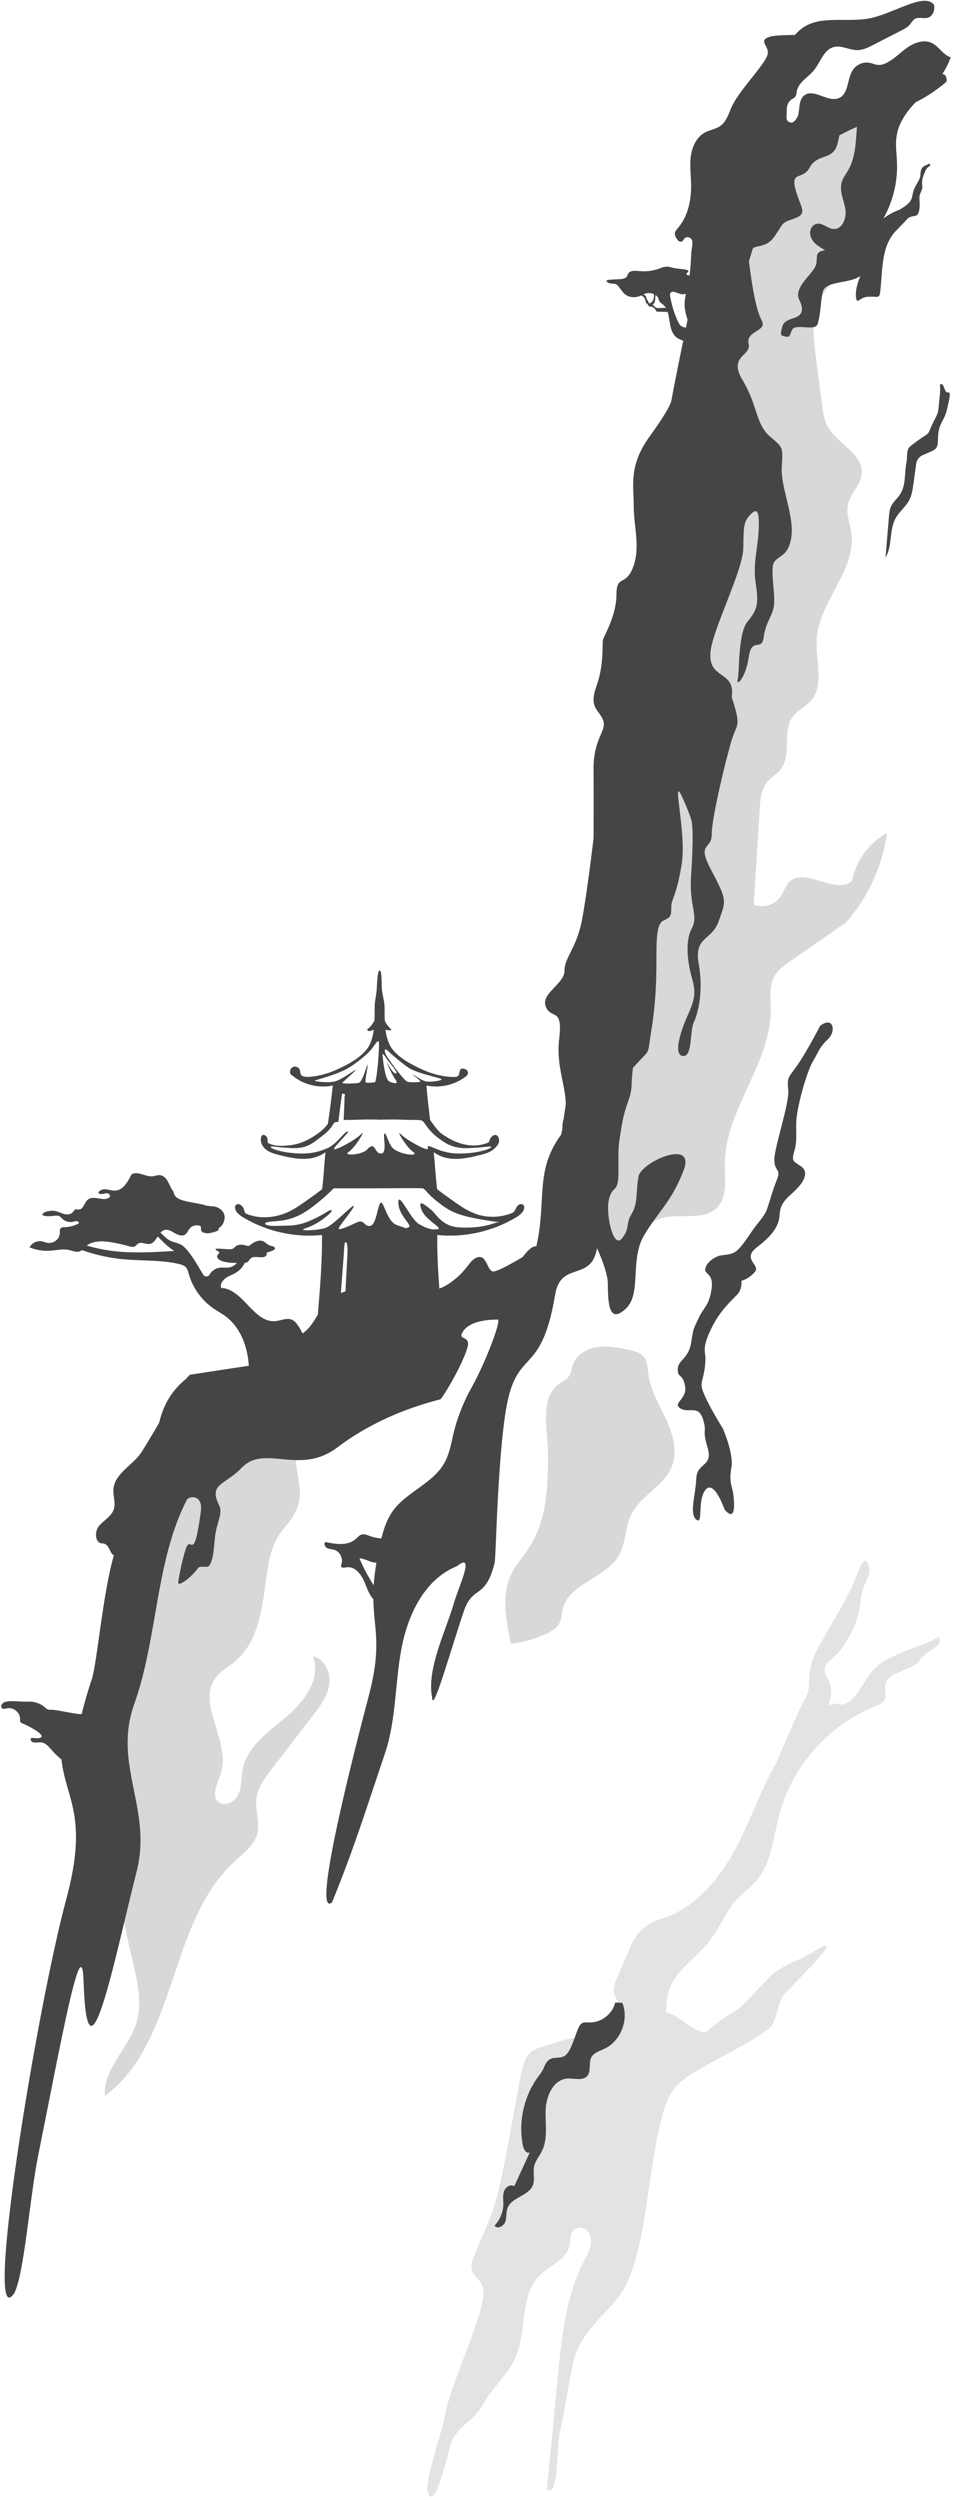
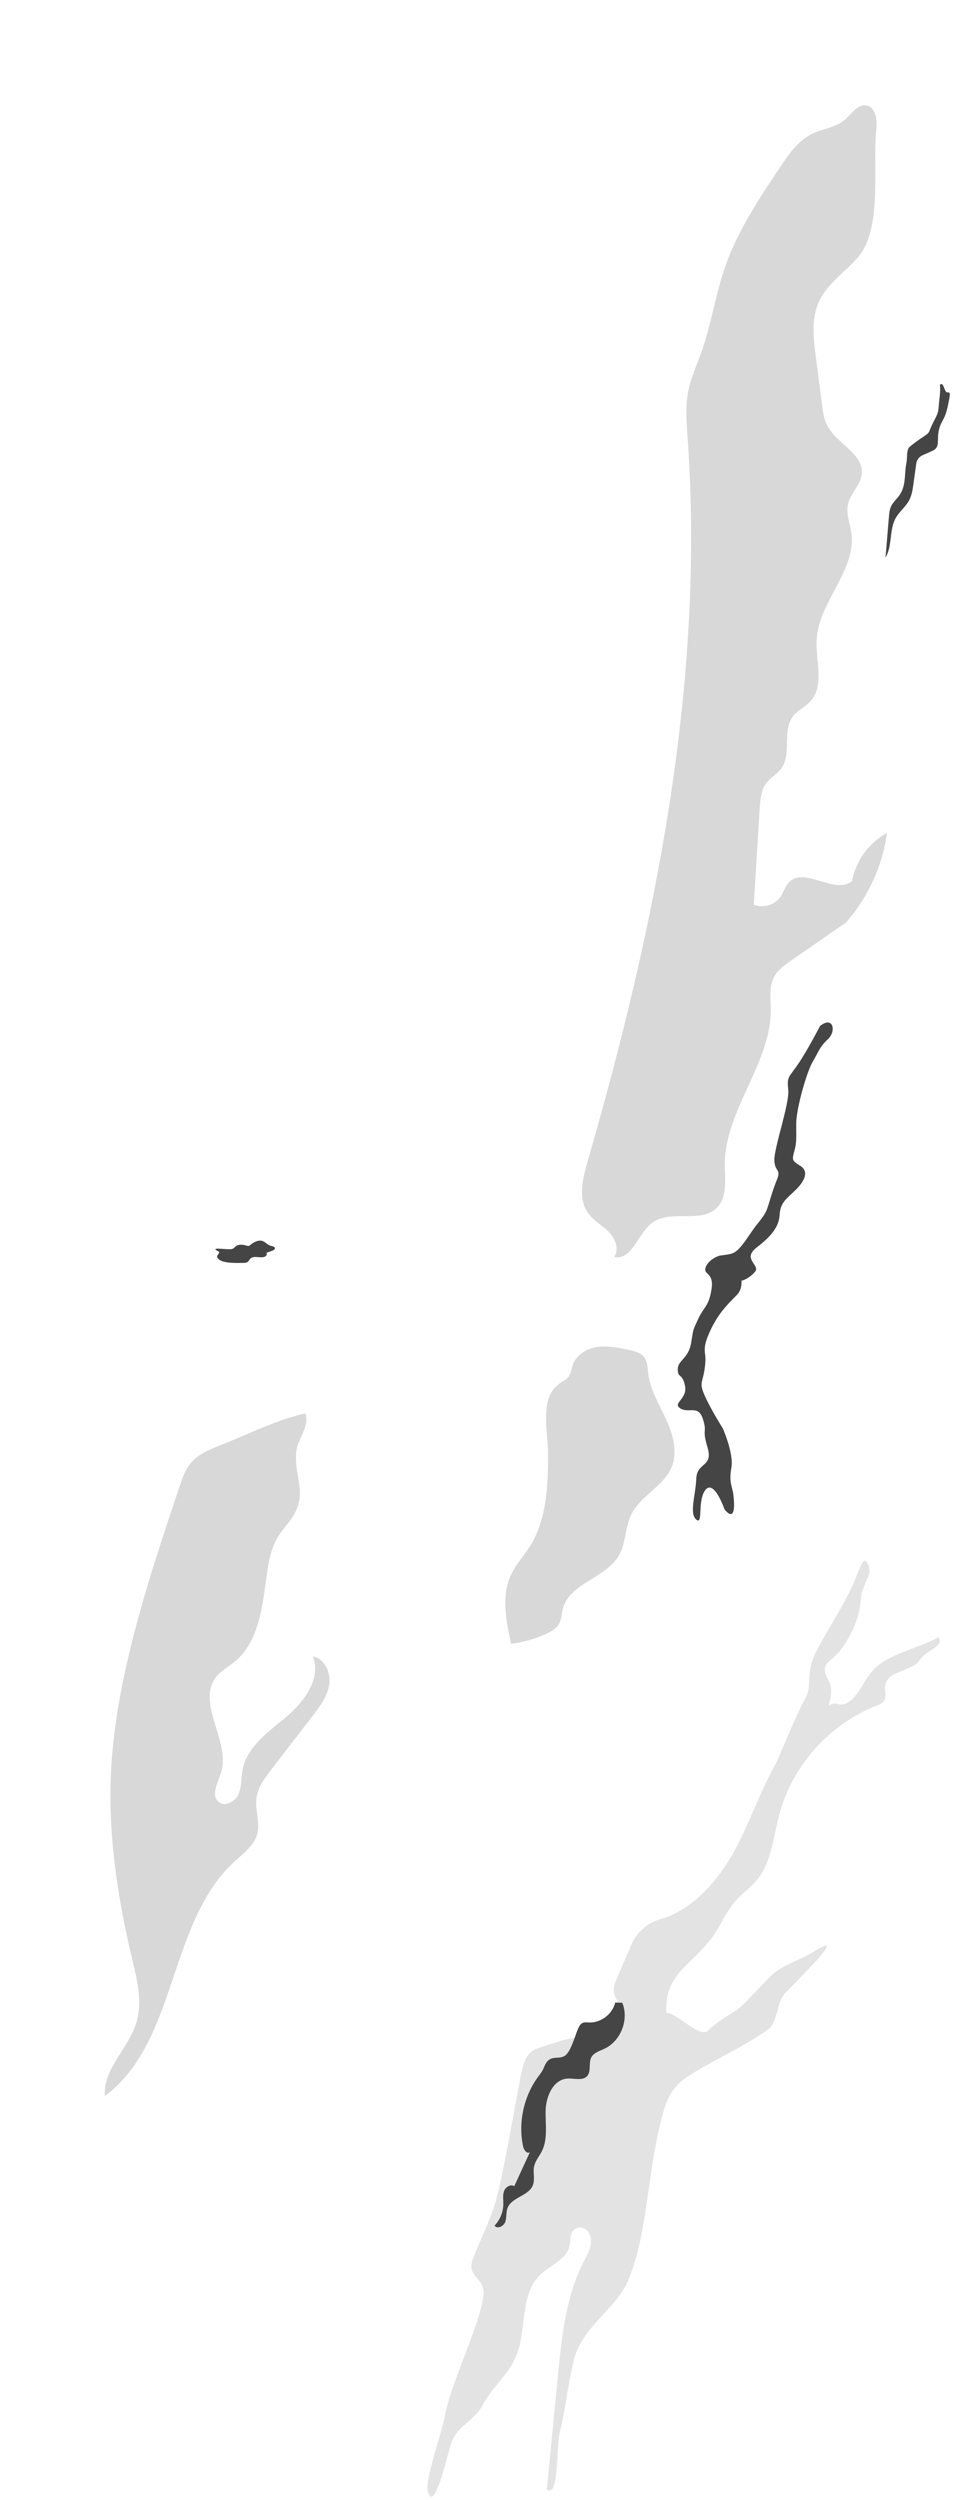
<svg xmlns="http://www.w3.org/2000/svg" width="183" height="479" viewBox="0 0 183 479" fill="none">
  <path opacity="0.21" d="M164.422 49.276C161.939 52.151 158.517 54.328 156.933 57.781C155.436 61.042 155.869 64.823 156.332 68.382C156.736 71.484 157.139 74.587 157.543 77.689C157.711 78.978 157.887 80.294 158.468 81.457C160.24 85.001 165.539 86.9 165.13 90.841C164.908 92.983 162.93 94.57 162.481 96.675C162.099 98.466 162.883 100.273 163.136 102.087C164.138 109.271 156.913 115.245 156.494 122.486C156.256 126.586 158.056 131.379 155.272 134.397C154.283 135.469 152.85 136.084 151.964 137.242C149.83 140.033 151.777 144.533 149.652 147.332C148.896 148.328 147.725 148.939 146.945 149.917C145.832 151.311 145.677 153.215 145.568 154.995C145.193 161.109 144.818 167.22 144.443 173.333C146.225 174.076 148.485 173.406 149.575 171.812C150.186 170.919 150.455 169.793 151.218 169.024C154.195 166.022 159.973 171.502 163.255 168.837C163.979 164.969 166.514 161.48 169.968 159.596C169.107 165.934 166.325 171.997 162.082 176.783C158.581 179.212 155.079 181.641 151.578 184.07C150.319 184.944 149.012 185.87 148.305 187.23C147.34 189.085 147.692 191.307 147.703 193.396C147.758 203.801 138.907 212.663 138.89 223.07C138.885 225.984 139.436 229.357 137.376 231.421C134.305 234.495 128.458 231.681 124.981 234.289C122.207 236.369 121.048 241.617 117.668 240.842C118.739 239.413 117.917 237.307 116.656 236.042C115.395 234.777 113.735 233.908 112.698 232.454C110.736 229.706 111.615 225.932 112.553 222.688C125.581 177.652 135.067 130.871 131.776 84.103C131.562 81.069 131.297 77.992 131.877 75.004C132.387 72.376 133.531 69.921 134.426 67.398C136.317 62.072 137.11 56.408 138.969 51.072C141.365 44.196 145.456 38.06 149.504 32.008C151.159 29.535 152.936 26.953 155.61 25.646C157.662 24.645 160.139 24.454 161.871 22.965C163.186 21.834 164.321 19.901 166.027 20.215C167.859 20.55 168.109 23.049 167.912 24.901C167.187 31.701 169.159 43.812 164.422 49.276Z" fill="#454545" />
  <path opacity="0.21" d="M101.405 296.513C100.311 298.206 98.913 299.708 98.026 301.518C96.013 305.625 96.954 310.498 97.937 314.964C100.215 314.672 102.449 314.046 104.547 313.111C105.578 312.652 106.634 312.062 107.162 311.065C107.614 310.212 107.605 309.197 107.843 308.261C109.088 303.354 116.1 302.403 118.611 298.007C119.967 295.632 119.765 292.638 120.97 290.183C122.742 286.573 127.204 284.788 128.718 281.062C129.906 278.139 128.949 274.797 127.624 271.933C126.3 269.07 124.587 266.288 124.215 263.155C124.089 262.094 124.096 260.941 123.456 260.086C122.771 259.169 121.552 258.871 120.433 258.634C118.444 258.213 116.401 257.79 114.393 258.105C112.384 258.419 110.386 259.637 109.738 261.564C109.495 262.287 109.441 263.093 109.005 263.718C108.556 264.361 107.791 264.688 107.154 265.145C103.321 267.899 104.988 274.16 105.01 278.179C105.043 284.372 104.878 291.139 101.405 296.513Z" fill="#454545" />
  <path opacity="0.21" d="M56.026 290.736C55.22 291.972 54.166 293.032 53.376 294.278C51.985 296.471 51.492 299.103 51.132 301.675C50.286 307.717 49.667 314.536 44.957 318.413C43.764 319.395 42.346 320.14 41.398 321.36C37.507 326.368 44.3 333.703 42.33 339.731C41.708 341.635 40.365 344.054 41.94 345.292C43.176 346.264 45.091 345.186 45.717 343.743C46.343 342.3 46.193 340.651 46.483 339.105C47.313 334.681 51.454 331.825 54.898 328.927C58.342 326.029 61.612 321.556 59.95 317.373C62.206 317.812 63.428 320.493 63.09 322.766C62.752 325.039 61.302 326.968 59.9 328.789C57.285 332.185 54.67 335.581 52.055 338.976C50.737 340.687 49.371 342.514 49.125 344.66C48.871 346.875 49.858 349.149 49.314 351.311C48.743 353.582 46.675 355.086 44.949 356.669C32.149 368.41 34.048 391.269 20.091 401.607C19.712 396.459 24.614 392.522 26.129 387.588C27.353 383.603 26.27 379.323 25.302 375.268C22.502 363.533 20.685 351.473 21.279 339.423C21.597 332.98 22.601 326.584 23.964 320.278C26.588 308.143 30.532 296.338 34.5 284.574C34.979 283.155 35.474 281.705 36.397 280.525C37.856 278.66 40.17 277.72 42.375 276.858C47.586 274.822 53.102 271.988 58.53 270.82C59.36 273.566 57.016 275.514 56.762 278.273C56.33 282.944 59 286.178 56.026 290.736Z" fill="#454545" />
  <path d="M157.133 196.591C157.133 196.591 154.597 201.513 152.822 204.053C151.047 206.594 150.793 206.311 151.047 208.862C151.301 211.412 148.384 219.781 148.384 222.19C148.384 224.599 149.762 223.884 148.875 226.04C147.988 228.195 147.518 230.159 146.99 231.648C146.482 233.078 145.125 234.386 144.201 235.757C140.942 240.589 140.898 240.146 137.988 240.575C137.445 240.655 135.565 241.544 135.184 242.939C134.804 244.334 136.847 243.745 136.339 247.042C135.832 250.339 134.885 250.339 133.774 252.748C132.662 255.157 132.916 254.523 132.409 257.439C131.902 260.355 129.873 260.609 129.873 262.384C129.873 264.159 130.761 263.018 131.268 265.554C131.775 268.09 128.732 268.851 130.38 269.865C132.028 270.879 133.803 269.104 134.691 271.894C135.579 274.683 134.437 273.542 135.579 277.346C136.72 281.15 133.55 280.135 133.424 283.305C133.297 286.475 132.029 290.025 133.424 291.166C134.819 292.307 133.551 287.489 135.199 285.46C136.847 283.431 138.823 289.184 138.823 289.184C138.823 289.184 141.264 292.583 140.524 286.348C140.357 284.94 139.636 284.066 140.144 281.276C140.651 278.487 138.496 273.668 138.496 273.668C138.496 273.668 136.087 269.864 134.946 267.202C133.805 264.539 134.893 265.025 135.169 260.875C135.297 258.96 134.438 258.707 135.96 255.283C137.482 251.86 139.267 250.059 141.169 248.157C141.993 247.333 142.156 246.216 142.077 245.393C142.83 245.277 144.079 244.462 144.721 243.629C145.672 242.395 142.173 241.209 144.963 239.054C147.752 236.898 149.274 235.123 149.401 232.714C149.528 230.305 150.923 229.544 152.571 227.896C154.219 226.248 154.98 224.473 153.459 223.458C151.937 222.444 151.674 222.453 152.181 220.678C152.688 218.903 152.571 218.26 152.571 215.343C152.571 212.427 154.6 205.327 155.741 203.425C156.882 201.523 157.009 200.636 158.657 199.114C160.302 197.591 159.669 194.575 157.133 196.591Z" fill="#454545" />
  <path d="M181.573 75.193C180.999 75.257 180.871 73.47 180.36 73.597C179.849 73.725 180.36 73.597 180.041 76.214C179.722 78.831 180.041 78.64 178.956 80.682C177.871 82.725 178.318 82.788 177.233 83.491C176.148 84.193 175.444 84.729 175.444 84.729V84.731C174.901 85.117 174.25 85.65 174.171 85.766C173.677 86.49 173.872 87.804 173.696 88.656C173.241 90.858 173.708 93.059 172.271 95.012C171.795 95.659 171.162 96.196 170.801 96.913C170.462 97.586 170.393 98.359 170.331 99.11C170.115 101.687 169.9 104.264 169.684 106.841C171.042 104.587 170.356 101.55 171.643 99.255C172.336 98.02 173.538 97.126 174.207 95.878C174.729 94.902 174.889 93.78 175.041 92.684C175.218 91.402 175.396 90.119 175.573 88.837C175.674 88.109 176.147 87.49 176.824 87.205C177.404 86.961 178.091 86.663 178.725 86.364C180.216 85.662 179.468 84.321 179.915 82.407C180.362 80.492 181 80.62 181.575 78.003C182.147 75.384 182.147 75.129 181.573 75.193Z" fill="#454545" />
-   <path d="M180.569 14.195C181.228 13.195 181.778 12.105 182.188 10.976C180.718 10.556 179.928 8.896 178.549 8.236C177.069 7.526 175.279 8.136 173.929 9.066C172.579 9.996 171.449 11.246 169.989 11.996C169.459 12.276 168.869 12.486 168.279 12.436C167.719 12.406 167.209 12.146 166.669 12.036C165.489 11.806 164.199 12.316 163.499 13.296C162.269 15.006 162.699 17.946 160.769 18.786C158.639 19.706 155.919 16.846 154.099 18.296C153.109 19.076 153.239 20.576 152.999 21.816C152.9 22.352 152.57 22.894 152.154 23.267C151.545 23.814 150.615 23.247 150.713 22.435C150.789 21.799 150.72 21.112 150.809 20.466C150.892 19.825 151.365 19.156 151.913 18.913C152.33 18.728 152.588 18.315 152.622 17.86C152.675 17.152 153.038 16.431 153.509 15.876C154.239 15.016 155.209 14.396 155.919 13.526C157.219 11.946 157.829 9.496 159.809 9.006C161.269 8.636 162.739 9.606 164.249 9.606C165.359 9.606 166.399 9.086 167.389 8.576C169.149 7.676 170.909 6.776 172.669 5.866C173.289 5.546 173.929 5.216 174.379 4.676C174.679 4.316 174.899 3.866 175.299 3.626C176.009 3.206 176.939 3.616 177.739 3.416C178.729 3.156 179.189 1.976 178.989 0.966V0.956C177.167 -1.644 171.049 2.791 166.289 3.577C161.644 4.344 156.431 2.698 152.969 6.026C152.739 6.246 152.519 6.476 152.299 6.706C152.299 6.706 148.711 6.674 147.582 7.023C144.896 7.855 147.845 8.864 146.96 10.805C145.815 13.313 141.373 17.524 140.02 20.896C139.55 22.066 139.1 23.346 138.08 24.096C137.19 24.746 136.03 24.876 135.06 25.406C133.44 26.276 132.6 28.166 132.37 29.986C132.14 31.816 132.41 33.666 132.43 35.506C132.46 38.406 131.82 41.436 129.94 43.656C129.69 43.946 129.42 44.246 129.34 44.616C129.23 45.206 129.65 45.746 130.04 46.206C130.97 46.616 130.91 45.696 131.39 45.516C131.91 45.316 132.53 45.606 132.64 46.156C132.79 46.876 132.5 47.626 132.45 48.686C132.385 50.056 132.316 51.43 132.139 52.784C131.571 52.708 131.317 52.579 131.792 52.174C132.591 51.493 129.745 51.612 128.668 51.239C128.045 51.023 127.361 51.052 126.752 51.306C125.423 51.861 123.955 52.084 122.521 51.939C121.748 51.861 120.78 51.765 120.378 52.431C120.256 52.634 120.212 52.881 120.062 53.064C119.876 53.29 119.569 53.367 119.283 53.432C118.323 53.65 115.46 53.363 116.402 54.085C117.119 54.56 117.826 54.14 118.318 54.658C118.811 55.176 119.144 55.836 119.677 56.312C120.54 57.083 121.865 57.115 122.886 56.604C122.917 56.621 122.952 56.63 122.982 56.649C123.318 56.856 123.604 57.179 123.673 57.567C123.695 57.689 123.696 57.818 123.752 57.929C123.875 58.173 124.241 58.297 124.225 58.569C124.334 58.804 124.88 58.677 125.136 58.871C125.392 59.065 125.562 59.227 125.699 59.517C125.729 59.58 125.76 59.648 125.819 59.684C125.869 59.715 125.931 59.718 125.989 59.72C126.635 59.743 127.282 59.751 127.928 59.751C128.436 61.302 128.239 63.329 129.437 64.477C129.85 64.873 130.377 65.099 130.925 65.285C130.126 69.133 129.357 72.985 128.629 76.844H128.619C128.619 76.844 128.589 77.944 124.509 83.594C120.419 89.234 121.439 92.994 121.439 96.984C121.439 100.974 122.749 104.794 121.329 108.634C119.909 112.464 118.129 110.004 118.129 113.914C118.129 117.834 115.829 121.754 115.569 122.474C115.319 123.194 115.829 127.204 114.299 131.454C112.759 135.704 114.809 135.954 115.569 138.004C116.339 140.044 113.699 141.404 113.739 147.364C113.779 153.324 113.739 160.584 113.739 160.584C113.739 160.584 112.509 171.214 111.489 176.434C110.469 181.664 108.169 183.444 108.169 186.004C108.169 188.554 103.569 190.344 104.589 192.894C105.609 195.444 107.909 192.814 107.149 199.104C106.539 204.104 108.379 207.914 108.419 211.564C108.279 212.504 108.149 213.454 108.009 214.394C107.839 214.924 107.769 215.374 107.769 215.764C107.769 215.879 107.769 215.994 107.79 216.11C107.697 216.567 107.615 216.967 107.522 217.425C102.401 224.353 104.801 229.983 102.769 238.824C102.089 238.664 101.159 239.524 100.169 240.844C100.169 240.844 99.109 241.494 97.879 242.164C96.659 242.844 95.269 243.534 94.639 243.624C93.359 243.804 93.359 240.384 91.57 240.894C89.779 241.404 89.779 243.444 85.96 246.004C85.328 246.425 84.742 246.704 84.189 246.896C83.93 243.402 83.77 240.337 83.788 236.636C89.049 237.176 94.469 235.946 98.978 233.206C99.769 232.726 100.618 231.976 100.428 231.086C100.139 230.5 99.469 230.66 99.103 231.122C98.814 231.485 98.668 232.192 98.242 232.372C96.115 233.265 93.669 233.405 91.469 232.696C89.659 232.106 88.079 231.006 86.538 229.896C85.118 228.876 85.148 228.926 83.769 227.866C83.398 224.886 83.379 223.166 83.118 220.776C85.799 222.706 88.948 222.086 92.148 221.276C93.038 221.046 93.948 220.766 94.638 220.166C95.329 219.566 96.038 218.755 95.388 217.716C95.049 217.303 94.65 217.463 94.332 217.702C93.757 218.133 93.853 218.807 93.534 218.941C92.424 219.407 91.171 219.569 89.969 219.446C88.019 219.236 86.189 218.356 84.599 217.206C83.868 216.676 82.928 215.326 82.409 214.586C82.069 211.496 81.888 210.306 81.719 207.996C84.409 208.566 87.349 207.836 89.478 206.086C90.022 205.303 89.329 204.749 88.611 204.749C87.996 204.749 88.103 205.546 87.892 206.021C87.784 206.267 87.322 206.352 87.198 206.354C85.153 206.383 83.094 205.878 81.21 205.056C78.879 204.026 75.68 202.396 74.62 200.086C74.213 199.207 73.992 198.278 73.865 197.326C74.252 197.401 74.674 197.435 74.921 197.405C75.302 197.357 73.936 196.497 73.722 195.448C73.694 194.584 73.701 193.715 73.691 192.857C73.677 191.82 73.189 190.404 73.157 189.171C73.115 187.492 73.126 185.947 72.74 185.947C72.359 185.947 72.282 187.991 72.2 189.394C72.118 190.798 71.816 191.632 71.8 192.857C71.79 193.745 71.799 194.646 71.766 195.54C71.763 195.545 71.448 196.115 71.043 196.615C70.635 197.118 70.276 197.166 70.397 197.333C70.516 197.501 70.644 197.692 71.07 197.501C71.334 197.383 71.418 197.347 71.621 197.354C71.495 198.297 71.272 199.217 70.871 200.088C69.811 202.398 66.611 204.028 64.281 205.058C62.661 205.764 60.914 206.236 59.157 206.337C58.894 206.352 58.087 206.39 57.736 205.987C57.353 205.55 57.712 204.97 57.15 204.587C55.916 203.747 54.971 205.556 56.011 206.088C58.142 207.838 61.081 208.568 63.772 207.998C63.502 210.428 63.361 211.718 62.831 215.338C62.312 216.078 61.621 216.678 60.892 217.208C59.301 218.358 57.471 219.238 55.522 219.448C54.09 219.595 52.58 219.677 51.333 218.984C51.117 218.864 51.536 218.23 50.962 217.667C50.767 217.477 50.303 217.272 50.102 217.717C49.752 218.557 50.161 219.567 50.852 220.167C51.541 220.767 52.452 221.047 53.342 221.277C56.541 222.087 59.691 222.707 62.371 220.777C62.111 223.167 62.092 224.887 61.721 227.867C60.331 228.927 60.371 228.877 58.952 229.897C57.411 231.007 55.831 232.107 54.022 232.697C51.773 233.422 49.275 233.474 47.115 232.527C46.837 232.405 46.827 231.693 46.557 231.314C46.12 230.699 45.434 230.437 45.062 231.086C44.871 231.976 45.721 232.726 46.511 233.206C51.022 235.946 56.441 237.176 61.702 236.636C61.728 241.982 61.385 246.007 60.903 251.909C59.656 253.963 59.205 254.563 57.986 255.511C57.737 255.003 57.461 254.509 57.147 254.038C56.83 253.562 56.456 253.087 55.931 252.864C54.956 252.452 53.873 253.026 52.821 253.135C48.626 253.57 46.59 246.941 42.374 246.779C42.032 245.768 43.127 244.814 44.114 244.409C47.084 243.191 46.94 241.491 47.914 239.616C48.148 239.168 48.834 238.93 49.004 238.454C46.739 238.677 46.263 242.32 44.044 242.827C43.397 242.975 42.717 242.813 42.059 242.902C41.258 243.01 40.55 243.536 40.147 244.231C39.885 244.683 39.24 244.711 38.965 244.267C37.831 242.437 36.717 240.297 35.276 238.915C34.306 237.983 32.895 238.16 31.904 237.255C30.8 236.25 29.698 235.244 28.596 234.239C26.756 233.043 31.223 238.563 33.443 239.687C28.402 240.003 23.271 240.311 18.364 239.119C16.355 238.631 14.341 237.888 12.284 238.086C15.8 239.815 19.631 240.901 23.532 241.276C27.131 241.622 30.805 241.371 34.324 242.202C34.791 242.312 35.278 242.456 35.605 242.806C35.923 243.148 36.035 243.628 36.163 244.078C36.911 246.743 38.615 249.129 40.894 250.701C41.688 251.25 42.548 251.702 43.318 252.286C45.615 254.03 46.92 256.833 47.432 259.672C47.553 260.339 47.632 261.011 47.682 261.685L36.764 263.352C36.745 263.372 36.724 263.392 36.705 263.402C36.624 263.302 36.455 263.362 36.175 263.612C36.065 263.712 35.914 263.902 35.724 264.142C32.624 266.642 31.244 269.512 30.485 272.642C28.845 275.432 27.355 277.962 26.794 278.702C25.235 280.762 22.055 282.432 21.744 285.202C21.595 286.552 22.224 287.952 21.794 289.232C21.334 290.582 19.895 291.292 18.974 292.382C18.064 293.472 18.195 295.702 19.614 295.732C20.985 295.722 20.985 297.702 21.814 298.022V298.023C19.645 305.563 18.605 318.753 17.564 321.833C16.834 323.983 16.055 326.713 15.655 328.433C14.733 328.543 10.764 327.553 9.844 327.603C9.604 327.623 9.344 327.623 9.124 327.523C8.934 327.443 8.794 327.293 8.634 327.163C7.744 326.383 6.534 325.973 5.354 326.043C3.624 326.153 0.594 325.443 0.274 326.793C0.094 327.003 0.314 327.343 0.584 327.413C0.854 327.473 1.124 327.373 1.394 327.323C2.584 327.093 3.834 328.133 3.844 329.343C3.844 329.553 3.814 329.783 3.934 329.963C4.044 330.133 4.244 330.203 4.434 330.283C5.734 330.793 9.284 332.763 7.504 333.013C7.014 333.273 5.474 332.553 5.954 333.543C6.304 334.113 7.174 333.803 7.844 333.853C8.744 333.923 9.374 334.713 9.964 335.393C10.514 336.023 11.134 336.593 11.774 337.133C12.614 344.763 17.015 347.973 12.684 363.953C7.054 384.763 -3.316 448.213 2.724 439.403C4.634 435.873 5.664 421.223 7.324 412.973C11.704 391.153 15.665 369.233 16.005 379.533C16.735 402.123 21.974 375.153 26.184 358.593C29.235 346.593 21.564 338.183 25.724 326.513C30.255 313.793 29.765 299.063 35.825 287.343C36.154 286.713 38.955 286.153 38.474 289.723C37.065 300.003 36.605 293.783 35.594 296.803C34.844 299.083 33.995 303.333 34.194 303.443C34.594 303.683 36.505 302.393 37.995 300.423C38.414 299.873 39.715 300.583 40.135 299.933C41.124 298.403 40.955 295.533 41.344 293.553C41.794 291.223 42.675 289.803 41.984 288.413C39.914 284.253 43.105 284.583 46.325 281.233C50.775 276.613 57.364 282.853 64.665 277.323C70.504 272.903 77.264 269.953 84.374 268.123C84.715 268.043 88.734 261.373 89.594 258.123C90.234 255.743 87.484 256.953 88.764 255.063C90.385 252.673 95.034 252.893 95.344 252.833C96.234 252.633 92.984 261.443 89.754 266.963C88.605 269.303 87.635 271.703 87.004 274.243C86.495 276.313 86.195 278.483 85.135 280.343C82.915 284.273 77.924 285.843 75.284 289.503C74.165 291.063 73.544 292.893 73.085 294.773C72.314 294.713 71.564 294.573 70.844 294.303C70.355 294.123 69.844 293.883 69.344 294.013C68.865 294.133 68.534 294.563 68.165 294.893C66.644 296.233 64.325 295.893 62.344 295.463C61.995 295.773 62.245 296.393 62.654 296.613C63.065 296.823 63.554 296.813 64.004 296.943C65.105 297.263 65.805 298.583 65.434 299.673C65.385 299.823 65.314 299.983 65.365 300.143C65.484 300.483 65.984 300.393 66.344 300.323C67.965 300.003 69.245 301.663 69.865 303.193C70.314 304.313 70.745 305.573 71.544 306.413C71.624 312.333 73.234 315.163 70.644 325.023C68.275 334.013 59.514 367.743 63.614 364.533C67.934 353.943 69.995 347.113 73.745 336.043C75.904 329.683 75.674 322.783 76.874 316.173C78.064 309.553 81.305 302.593 87.544 300.103C91.195 297.193 87.885 304.013 86.984 307.153C85.475 312.373 81.734 319.813 82.794 325.153C82.885 328.723 86.225 316.523 88.894 308.683C90.615 303.643 93.034 306.583 94.794 299.423C95.055 298.363 95.404 276.033 97.445 267.703C99.665 258.653 103.864 263.103 106.384 248.043C107.474 241.523 113.303 245.692 114.404 239.155H114.405C115.525 241.675 116.474 244.294 116.474 246.004C116.474 250.214 116.854 253.624 119.914 250.764C122.984 247.914 120.684 241.404 123.364 236.804C126.044 232.214 128.724 230.294 131.024 224.174C133.324 218.044 122.854 222.634 122.344 225.444C121.834 228.254 122.284 230.554 121.034 232.594C119.784 234.634 120.814 235.274 119.154 237.324C117.494 239.364 115.964 232.464 116.724 229.664C117.494 226.854 118.514 228.894 118.514 224.294C118.514 219.704 118.384 220.084 119.154 215.614C119.914 211.154 120.984 210.544 121.034 207.704C121.054 206.714 121.174 205.634 121.274 204.654C121.474 204.414 121.694 204.154 121.964 203.874C124.764 200.804 124.004 202.344 124.764 197.744C125.534 193.154 125.784 188.854 125.784 184.494C125.784 180.124 125.784 177.084 127.064 176.434C128.344 175.784 128.654 175.724 128.624 173.964C128.594 172.214 129.654 171.804 130.644 165.464C131.624 159.124 128.214 146.784 131.134 153.644C131.134 153.644 132.384 156.464 132.554 157.464C133.004 160.074 132.414 168.054 132.414 168.054C132.084 173.974 133.894 175.344 132.554 177.894C131.214 180.454 131.784 184.534 132.594 187.404C133.404 190.274 133.174 191.424 131.644 194.874C130.114 198.324 129.064 202.434 131.024 202.344C132.694 202.254 132.174 197.554 132.934 195.914C133.704 194.284 134.854 190.084 133.894 184.724C132.934 179.364 136.384 180.324 137.724 176.494C139.064 172.664 139.444 172.664 136.384 166.914C133.324 161.174 136.384 163.084 136.384 159.834C136.384 156.574 139.254 144.894 140.214 141.784C141.174 138.674 142.134 139.344 140.214 133.624V133.594C140.964 128.334 135.754 130.364 136.134 125.064C136.424 120.854 142.374 109.314 142.424 105.104C142.424 105.024 142.434 104.944 142.434 104.874C142.514 101.034 142.444 100.084 143.664 98.744C144.884 97.404 145.574 97.404 145.384 101.424C145.194 105.444 144.234 107.934 144.814 111.764C145.384 115.594 145.194 116.744 143.274 119.064C141.364 121.374 141.744 128.614 141.364 130.154C140.994 131.684 142.894 129.954 143.474 125.934C144.044 121.914 145.964 124.974 146.344 122.104C146.724 119.234 147.874 118.274 148.254 116.364C148.644 114.444 147.874 111.194 148.064 108.704C148.254 106.214 150.934 107.364 151.614 103.084C152.284 98.804 149.594 93.574 149.804 89.554C150.004 85.534 150.174 85.914 147.494 83.594C144.814 81.264 145.194 77.684 142.324 72.884C139.444 68.084 144.044 68.294 143.454 65.834C142.864 63.374 147.104 63.514 145.964 61.404C144.814 59.294 144.044 54.324 143.514 50.094C143.754 49.224 144.014 48.364 144.304 47.514C145.294 47.014 146.974 47.264 148.254 45.514C150.364 42.634 149.404 42.834 152.214 41.874C155.024 40.914 153.234 39.574 152.394 36.124C151.554 32.684 153.814 34.594 155.154 32.104C156.494 29.614 158.984 30.574 160.134 28.464C160.394 27.974 160.634 27.054 160.844 25.944C161.934 25.344 163.063 24.804 164.213 24.304H164.214C163.984 27.174 163.954 30.143 162.534 32.613C162.094 33.383 161.524 34.093 161.284 34.943C160.814 36.603 161.694 38.313 161.984 40.023C162.284 41.723 161.424 44.003 159.694 43.873C158.514 43.793 157.544 42.533 156.344 42.933C155.454 43.229 155.065 44.255 155.303 45.162C155.662 46.533 156.923 47.273 158.093 47.923L157.603 48.043C155.823 48.483 156.993 49.903 156.103 51.323C154.943 53.183 152.113 55.293 153.163 57.473C153.543 58.273 153.923 59.243 153.483 60.013C152.723 61.353 150.303 60.763 149.863 62.723C149.523 64.183 149.383 64.351 150.873 64.531C151.588 64.616 151.489 63.187 152.086 62.871C153.315 62.219 156.259 63.433 156.683 62.052C157.283 60.132 157.203 58.062 157.623 56.092C158.023 53.682 162.711 54.462 164.842 52.883H164.843C164.353 54.223 163.854 55.622 164.034 57.032C164.224 58.442 164.834 56.902 166.254 56.872C168.294 56.732 168.504 57.352 168.684 55.782C169.134 51.832 168.844 47.332 171.534 44.392C172.322 43.543 173.199 42.734 173.944 41.848C173.949 41.844 173.955 41.841 173.96 41.838C174.992 41.103 175.768 41.743 176.055 40.626C176.342 39.509 176.215 39.062 176.183 37.977C176.151 36.892 176.853 36.573 176.726 35.52C176.598 34.467 176.854 33.828 177.332 32.743C177.811 31.658 178.385 31.945 178.226 31.562C178.066 31.179 178.162 31.37 177.364 31.69C176.566 32.009 176.375 32.679 176.375 33.541C176.375 34.403 175.322 35.552 175.034 36.605C174.747 37.658 174.843 38.009 174.3 38.711C173.758 39.413 172.336 40.189 172.336 40.189L172.335 40.195C171.238 40.593 170.2 41.155 169.276 41.872L169.275 41.871C171.114 38.611 172.034 34.842 171.884 31.103C171.824 29.463 171.564 27.813 171.794 26.183C172.144 23.643 173.624 21.513 175.424 19.623C176.494 19.083 177.534 18.483 178.534 17.813C179.604 17.083 180.554 16.373 181.374 15.653C181.489 14.965 181.229 14.176 180.569 14.195ZM124.577 58.094C124.492 58.128 124.382 58.142 124.322 58.073C124.284 58.029 124.281 57.966 124.27 57.908C124.211 57.592 123.884 57.373 123.845 57.055C123.836 56.982 123.843 56.905 123.814 56.837C123.785 56.767 123.722 56.718 123.662 56.671C123.543 56.579 123.424 56.487 123.305 56.394C123.948 56.093 124.695 56.07 125.318 56.366C125.321 56.682 125.317 57 125.228 57.302C125.129 57.642 124.906 57.963 124.577 58.094ZM126.279 59.025C126.108 59.03 125.931 59.034 125.772 58.969C125.485 58.852 125.322 58.538 125.045 58.397C125.206 58.252 125.371 58.1 125.456 57.901C125.519 57.752 125.532 57.588 125.545 57.427C125.565 57.163 125.586 56.899 125.606 56.635C125.609 56.602 125.608 56.568 125.609 56.535C125.674 56.58 125.741 56.623 125.801 56.676C125.938 56.797 126.053 56.936 126.127 57.103C126.221 57.312 126.241 57.552 126.358 57.749C126.501 57.992 126.764 58.134 126.987 58.307C127.235 58.501 127.426 58.732 127.582 58.987C127.148 58.999 126.713 59.012 126.279 59.025ZM74.668 201.678C74.668 201.678 76.728 203.538 78.299 204.598C79.859 205.668 84.489 206.538 84.609 206.788C84.739 207.048 82.799 207.348 81.808 207.238C80.819 207.128 79.379 205.948 79.138 205.898C78.898 205.848 80.799 207.138 80.528 207.258C80.258 207.378 78.659 207.448 78.058 207.258C77.448 207.078 74.989 203.728 74.228 202.558C73.457 201.398 73.558 200.408 74.668 201.678ZM74.147 202.938C74.657 203.728 76.517 205.678 75.828 205.688C75.138 205.698 74.007 203.078 74.177 203.678C74.347 204.278 75.257 206.138 75.828 206.928C76.397 207.718 75.578 207.658 74.627 207.238C73.668 206.818 73.317 202.288 73.317 202.288C73.168 201.568 73.647 202.148 74.147 202.938ZM60.328 207.078C60.167 206.948 64.567 206.028 66.998 204.488C69.418 202.958 70.888 201.368 70.888 201.368C71.597 200.668 72.257 199.258 72.547 199.548C72.838 199.828 72.228 207.298 71.817 207.368C71.397 207.428 70.248 207.558 70.058 207.368C69.868 207.168 70.597 203.948 70.438 204.008C70.278 204.078 69.487 207.328 68.718 207.488C67.948 207.648 65.528 207.678 65.608 207.488C65.677 207.298 68.308 205.068 68.147 204.998C67.987 204.938 65.468 206.948 64.028 207.238C62.589 207.528 60.489 207.208 60.328 207.078ZM56.328 220.958C53.377 220.708 51.818 219.998 51.867 219.758C51.917 219.528 52.608 219.808 55.767 219.978C58.928 220.158 60.017 218.958 61.907 217.528C63.557 216.278 63.688 215.518 64.127 215.028L64.838 214.958C64.838 214.958 65.448 209.948 65.547 209.648C65.638 209.338 65.778 209.658 66.017 209.648C66.257 209.628 66.007 209.868 66.017 210.378C66.028 210.758 65.918 213.338 65.847 214.608C66.407 214.578 67.257 214.598 68.677 214.548C71.047 214.448 72.998 214.548 72.998 214.548C72.998 214.548 74.948 214.448 77.317 214.548C79.688 214.638 80.478 214.498 80.948 214.788C81.427 215.068 81.948 216.508 83.847 217.948C85.748 219.378 87.058 220.158 90.228 219.978C93.388 219.808 94.067 219.528 94.118 219.758C94.177 219.998 92.608 220.708 89.657 220.958C86.707 221.218 84.918 220.728 83.198 219.978C81.478 219.238 82.108 219.778 81.968 220.158C81.828 220.548 77.897 218.468 76.808 217.318C75.718 216.168 77.858 219.838 79.157 220.708C80.457 221.568 77.177 221.378 75.517 220.198C74.397 219.398 74.067 216.968 73.677 217.198C73.297 217.418 74.308 221.068 72.998 221.028C71.677 221.068 72.007 218.438 70.317 220.288C69.388 221.298 65.528 221.568 66.828 220.708C68.127 219.838 70.267 216.168 69.188 217.318C68.097 218.468 64.157 220.548 64.017 220.158C63.877 219.778 67.218 216.748 66.618 216.778C66.017 216.808 64.507 219.238 62.788 219.978C61.069 220.728 59.279 221.218 56.328 220.958ZM66.549 240.878C66.469 242.155 66.341 244.937 66.197 247.44C65.907 247.525 65.615 247.639 65.322 247.766C65.433 246.235 65.691 242.71 65.799 241.448C65.939 239.818 65.939 238.048 66.178 237.998C66.418 237.958 66.707 238.318 66.549 240.878ZM80.308 234.558C78.678 233.648 76.329 228.048 76.329 230.438C76.329 232.828 79.058 234.798 78.338 235.128C77.629 235.468 78.008 235.368 76.088 234.748C74.178 234.128 73.599 230.298 72.999 230.438C72.388 230.578 72.168 234.648 70.969 234.888C69.769 235.128 69.868 233.548 68.388 234.218C66.898 234.888 64.648 235.988 64.939 235.278C65.228 234.558 68.239 231.058 67.758 231.058C67.278 231.058 63.889 234.748 62.368 235.278C60.858 235.798 56.419 235.988 58.718 235.278C61.008 234.558 63.788 232.258 63.548 231.918C63.309 231.588 62.449 232.548 59.669 233.788C56.898 235.038 55.358 234.798 52.968 234.888C50.578 234.988 49.858 234.168 52.349 234.028C54.839 233.888 56.908 233.438 59.589 231.458C62.269 229.478 63.928 227.698 63.928 227.698H71.528C71.528 227.698 80.448 227.618 80.978 227.698C81.499 227.778 81.689 228.618 83.989 230.388C86.288 232.158 87.579 232.878 92.659 233.738C94.469 234.048 95.418 234.158 95.849 234.178C95.579 234.188 95.168 234.228 94.758 234.368C93.379 234.838 91.359 235.368 88.008 235.178C84.659 234.988 83.659 232.638 82.508 231.718C81.359 230.798 80.019 229.668 80.739 231.718C81.448 233.768 84.948 235.318 83.898 235.508C82.838 235.708 81.928 235.468 80.308 234.558ZM71.609 303.755C70.549 302.115 69.629 300.385 68.879 298.585C69.82 298.625 70.65 299.195 71.57 299.375C71.749 299.415 71.939 299.415 72.129 299.395C71.859 301.045 71.689 302.475 71.609 303.755ZM130.607 62.521C130.239 62.288 130.029 61.876 129.85 61.478C129.176 59.977 128.695 58.39 128.422 56.768C128.392 56.589 128.365 56.398 128.434 56.23C128.712 55.549 129.696 56.131 130.404 56.33C130.757 56.429 131.1 56.392 131.434 56.281C131.286 56.967 131.174 57.656 131.179 58.356C131.199 59.346 131.439 60.316 131.759 61.276C131.651 61.774 131.554 62.273 131.448 62.771C131.151 62.737 130.856 62.68 130.607 62.521Z" fill="#454545" />
-   <path d="M25.747 224.822C25.608 224.84 25.467 224.865 25.348 224.938C25.162 225.051 25.058 225.26 24.963 225.456C24.36 226.697 23.453 228.059 22.075 228.131C21.488 228.162 20.918 227.941 20.334 227.884C19.749 227.827 19.058 228.006 18.829 228.547C19.011 228.804 19.384 228.828 19.693 228.768C20.002 228.709 20.315 228.592 20.623 228.657C20.931 228.722 21.2 229.085 21.028 229.349C20.041 230.402 18.04 228.936 16.893 229.813C16.164 230.37 16.013 231.734 15.096 231.754C14.871 231.759 14.636 231.668 14.426 231.75C14.2 231.838 14.093 232.089 13.936 232.274C13.512 232.773 12.733 232.766 12.108 232.569C11.483 232.372 10.891 232.03 10.237 231.996C9.482 231.956 8.387 232.135 8.112 232.695C8.243 233.124 9.467 233.055 10.159 232.984C10.564 232.943 10.996 232.85 11.36 233.032C11.598 233.151 11.766 233.37 11.961 233.551C12.503 234.055 13.303 234.266 14.024 234.096C14.242 234.044 14.46 233.959 14.683 233.981C14.906 234.002 15.138 234.181 15.115 234.404C14.205 234.899 13.168 235.153 12.133 235.147C11.735 235.144 11.404 235.471 11.453 235.866C11.512 236.341 11.411 236.839 11.149 237.241C10.732 237.883 9.93 238.251 9.171 238.149C8.749 238.092 8.353 237.904 7.931 237.839C7.034 237.701 6.075 238.196 5.668 239.007C6.918 239.522 8.289 239.743 9.638 239.648C10.819 239.564 12.013 239.243 13.169 239.498C13.905 239.66 14.682 240.047 15.367 239.734C15.746 239.561 16.002 239.205 16.302 238.917C17.611 237.663 19.677 237.74 21.463 238.05C22.553 238.239 23.634 238.485 24.698 238.786C25.067 238.89 25.478 238.998 25.82 238.824C26.078 238.692 26.241 238.423 26.49 238.276C27.131 237.895 27.943 238.466 28.681 238.354C30.025 238.15 30.255 235.968 31.581 235.672C32.259 235.52 32.915 235.944 33.515 236.295C34.115 236.646 34.893 236.937 35.472 236.553C35.903 236.268 36.055 235.709 36.401 235.324C36.829 234.848 37.54 234.685 38.163 234.833C38.786 234.981 38.299 235.454 38.674 235.973C38.553 236.079 39.56 236.416 40.182 236.284C41.052 236.081 42.217 235.817 41.848 235.347C43.222 234.641 43.86 232.001 41.288 231.226C40.906 231.111 39.624 231.109 39.27 230.929C38.774 230.677 35.828 230.349 34.605 229.853C33.134 229.257 33.386 228.49 33.19 228.255C32.745 227.724 32.528 227.044 32.198 226.435C31.867 225.826 31.343 225.24 30.654 225.171C30.15 225.12 29.661 225.357 29.155 225.393C27.996 225.474 26.996 224.665 25.747 224.822Z" fill="#454545" />
  <path d="M47.769 238.701C47.62 238.83 46.825 238.551 46.63 238.528C45.032 238.342 45.161 239.132 44.441 239.323C43.602 239.546 39.727 238.748 41.984 239.857C42.108 240.207 41.498 240.503 41.615 240.856C42.035 242.124 45.133 242.006 46.632 241.984C46.916 241.98 47.219 241.969 47.449 241.802C47.67 241.641 47.778 241.365 47.971 241.172C48.626 240.519 49.764 241.096 50.65 240.831C50.989 240.73 51.3 240.282 51.029 240.057C51.428 239.923 51.827 239.781 52.221 239.631C52.428 239.552 52.672 239.425 52.682 239.202C52.7 238.854 52.209 238.787 51.87 238.703C51.389 238.582 51.029 238.195 50.609 237.93C49.721 237.37 48.583 237.995 47.769 238.701Z" fill="#454545" />
  <path opacity="0.15" d="M179.802 313.688C177.037 315.403 171.51 316.613 168.456 318.958C165.529 321.206 165.075 324.591 162.424 326.235C160.816 327.232 160.334 325.77 158.778 326.849C159.329 325.063 159.529 323.268 158.786 322.022C156.73 318.575 159.36 318.575 161.275 315.894C163.19 313.213 164.722 309.958 164.913 306.703C165.105 303.448 167.211 301.916 166.445 300.001C165.679 298.086 165.296 299.044 163.764 302.873C162.232 306.703 158.785 311.873 156.487 316.277C154.189 320.681 155.721 322.979 154.381 325.277C153.041 327.575 148.825 337.637 148.825 337.637C146.015 342.553 144.067 348.079 141.508 353.176C138.318 359.529 133.214 365.805 126.634 367.696C124.125 368.417 122.041 370.168 121.008 372.565L118.282 378.889C117.892 379.794 117.493 380.763 117.655 381.735C117.783 382.504 118.25 383.175 118.459 383.927C119.129 386.336 116.952 388.69 114.602 389.545C112.252 390.4 109.654 390.336 107.277 391.112C101.724 392.926 100.878 392.321 99.732 398.049C98.586 403.777 96.551 416.324 94.942 421.941C93.884 425.636 92.05 429.057 90.688 432.651C89.144 436.726 93.259 435.974 92.593 440.238C91.667 446.165 86.192 457.16 85.218 463.07C84.81 465.547 81.436 475.209 81.947 477.239C83.146 481.999 85.632 470.734 86.401 468.32C87.568 464.658 90.701 464.163 92.513 460.774C94.262 457.504 97.339 455.045 98.818 451.644C101.039 446.539 99.496 439.768 103.492 435.893C105.428 434.016 108.547 432.972 109.129 430.339C109.379 429.207 109.139 427.828 110.145 427.123C111.119 426.441 112.415 426.913 112.926 427.986C113.809 429.842 112.77 431.591 111.923 433.22C108.439 439.924 107.647 447.656 106.915 455.176C106.207 462.447 105.5 469.717 104.792 476.988C107.139 478.775 106.57 468.886 107.274 466.022C108.362 461.595 108.867 456.662 109.955 452.235C111.549 445.745 118.041 442.423 120.295 437.107C124.091 428.159 123.896 417.655 126.58 406.73C127.161 404.364 127.785 401.911 129.336 400.031C130.372 398.776 131.755 397.862 133.148 397.021C137.832 394.193 142.883 391.958 147.316 388.751C148.881 387.619 148.969 383.512 150.295 382.086C152.726 379.473 162.583 369.931 156.423 373.66C152.72 375.914 152.594 375.364 148.891 377.618C147.43 378.507 142.613 384.27 141.151 385.159C139.246 386.318 137.322 387.492 135.731 389.055C134.084 390.673 130.001 385.842 127.699 385.661C127.212 377.271 133.797 376.418 137.843 369.051C138.856 367.207 139.885 365.341 141.33 363.813C142.451 362.628 143.801 361.67 144.869 360.437C147.855 356.99 148.167 352.07 149.336 347.662C151.834 338.25 159.059 330.222 168.157 326.75C171.362 325.527 168.04 323.264 170.75 321.161C171.684 320.436 175.548 319.36 176.112 318.289C177.186 316.252 181.148 315.487 179.802 313.688Z" fill="#454545" />
  <path d="M104.543 395.466C104.344 395.82 104.217 396.21 104.033 396.572C103.786 397.057 103.441 397.484 103.119 397.923C100.356 401.696 99.278 406.657 100.226 411.237C100.365 411.909 100.94 412.756 101.528 412.402C100.533 414.567 99.537 416.732 98.541 418.897C97.849 418.43 96.865 419.053 96.585 419.84C96.303 420.627 96.463 421.493 96.453 422.329C96.434 423.847 95.82 425.35 94.769 426.446C95.281 427.187 96.529 426.573 96.823 425.723C97.118 424.873 96.938 423.91 97.257 423.069C98.043 420.994 101.284 420.783 102.105 418.722C102.555 417.592 102.095 416.295 102.345 415.105C102.572 414.023 103.353 413.153 103.845 412.163C105.032 409.777 104.468 406.944 104.561 404.281C104.654 401.618 106.028 398.477 108.686 398.274C110.019 398.172 111.639 398.778 112.522 397.775C113.343 396.843 112.728 395.295 113.314 394.199C113.796 393.297 114.907 392.993 115.831 392.556C118.972 391.073 120.565 386.961 119.244 383.748C118.791 383.735 118.338 383.722 117.885 383.709C117.366 385.927 115.143 387.617 112.866 387.524C112.44 387.507 111.989 387.439 111.606 387.627C111.185 387.835 110.963 388.295 110.771 388.723C110.193 390.013 109.403 393.19 108.206 393.92C106.96 394.68 105.546 393.68 104.543 395.466Z" fill="#454545" />
</svg>